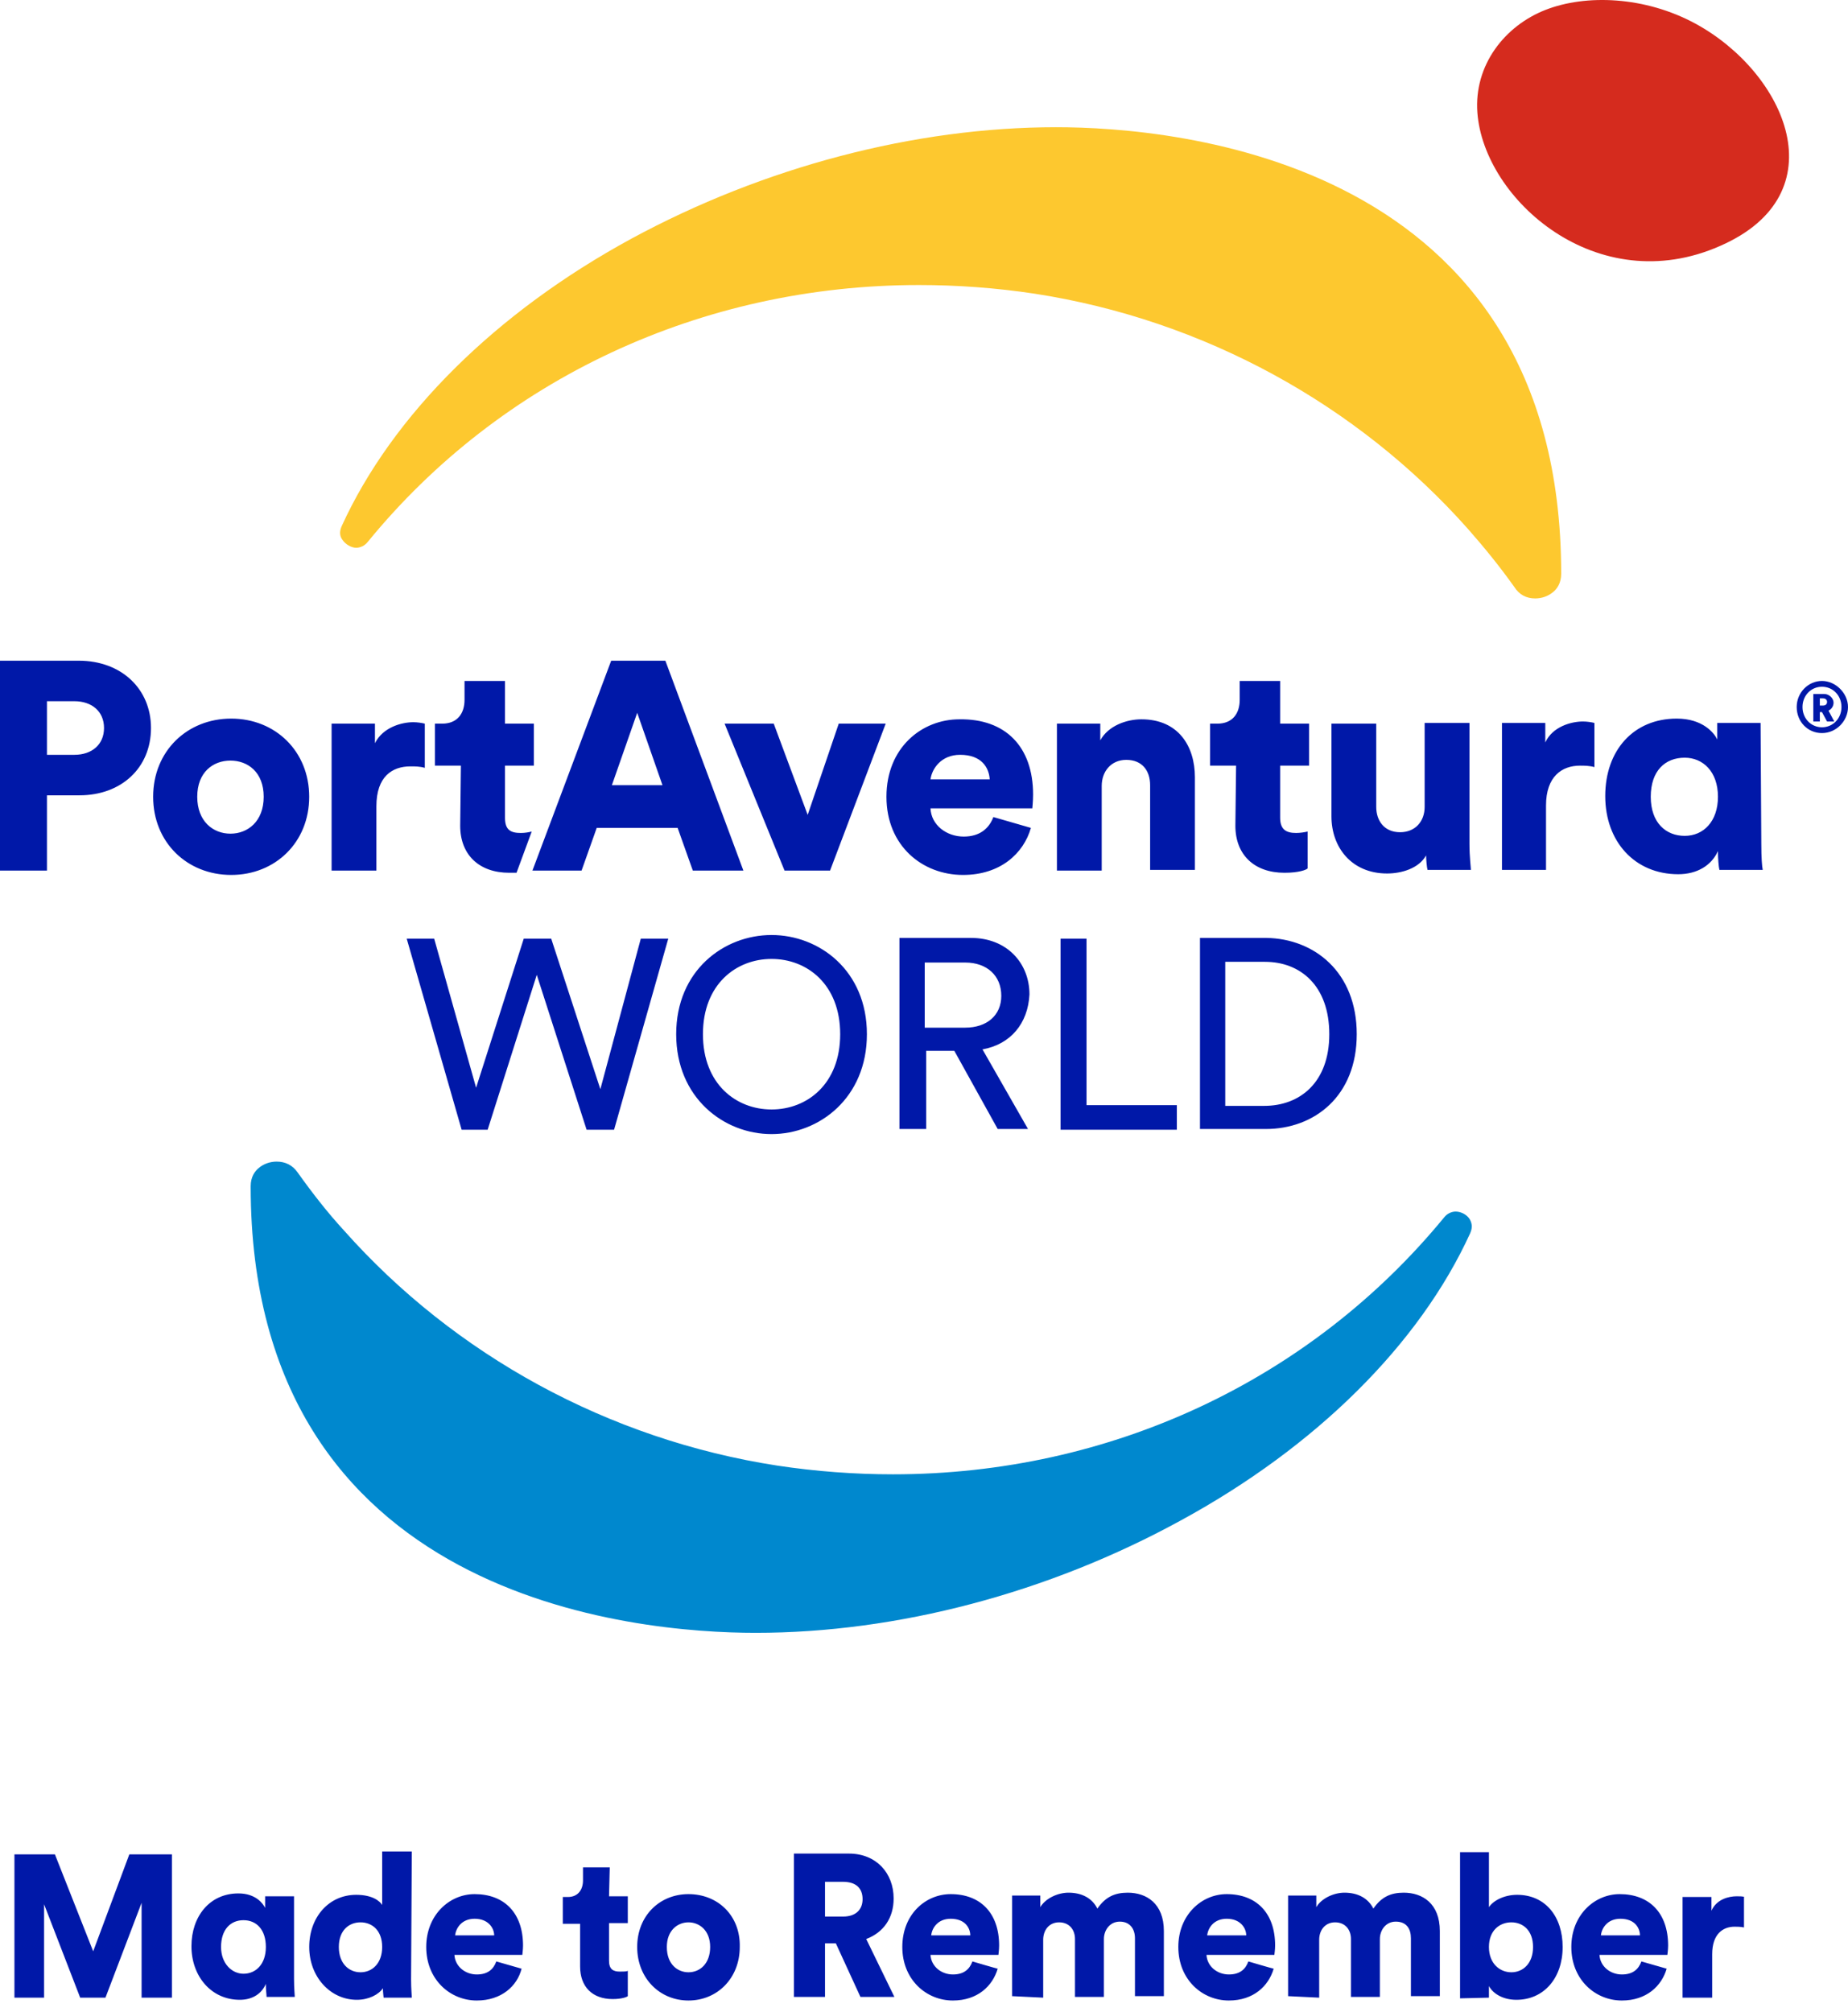
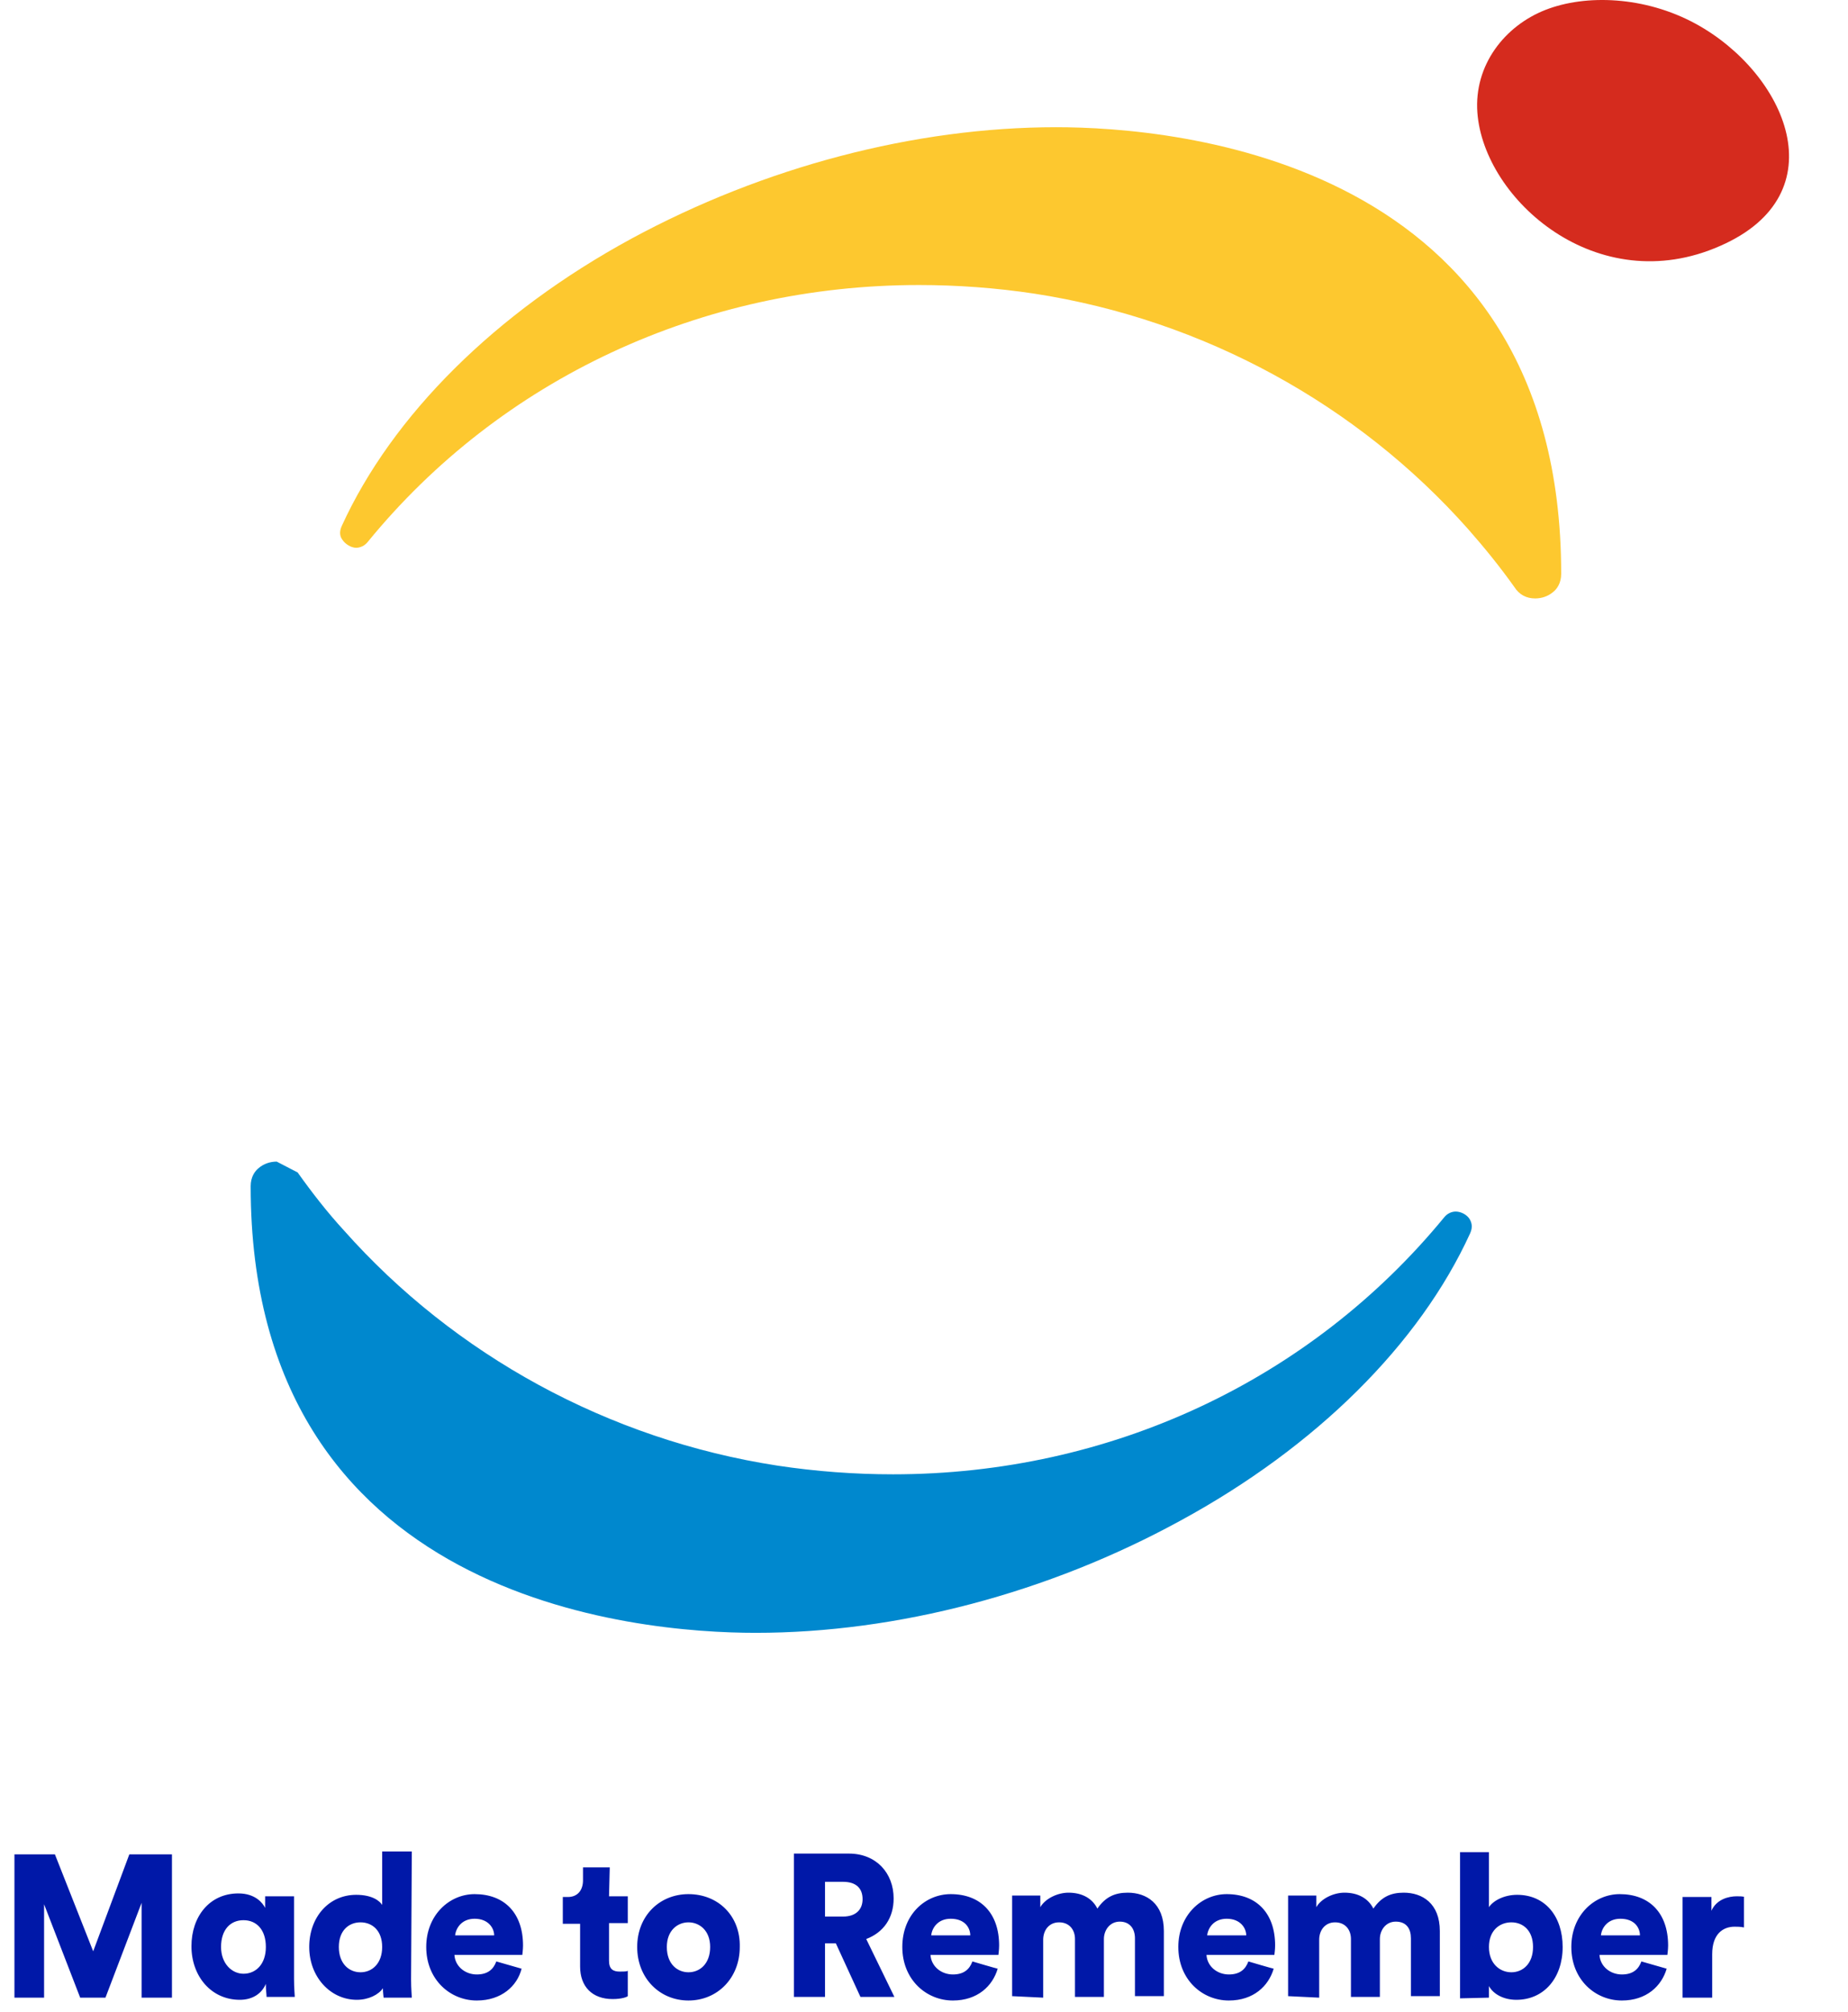
<svg xmlns="http://www.w3.org/2000/svg" width="124" height="135" viewBox="0 0 124 135" fill="none">
  <g clip-path="url(#clip0_2068_1574)">
-     <path d="M18.566 77.947C18.131 77.947 17.693 78.092 17.355 78.383C17.111 78.578 16.82 78.966 16.82 79.599C16.82 107.43 42.755 109.568 50.706 109.568C60.205 109.568 70.337 106.897 79.21 102.038C88.321 97.084 95.254 90.187 98.647 82.756C98.841 82.318 98.743 82.026 98.599 81.785C98.405 81.493 98.017 81.299 97.677 81.299C97.388 81.299 97.097 81.443 96.903 81.688C87.933 92.616 74.507 98.931 59.914 98.931C57.345 98.931 54.729 98.736 52.16 98.347C40.816 96.598 30.49 90.917 23.075 82.562C21.96 81.349 20.941 80.035 19.971 78.675C19.633 78.189 19.148 77.947 18.566 77.947Z" fill="#0088CE" />
+     <path d="M18.566 77.947C18.131 77.947 17.693 78.092 17.355 78.383C17.111 78.578 16.82 78.966 16.82 79.599C16.82 107.43 42.755 109.568 50.706 109.568C60.205 109.568 70.337 106.897 79.21 102.038C88.321 97.084 95.254 90.187 98.647 82.756C98.841 82.318 98.743 82.026 98.599 81.785C98.405 81.493 98.017 81.299 97.677 81.299C97.388 81.299 97.097 81.443 96.903 81.688C87.933 92.616 74.507 98.931 59.914 98.931C57.345 98.931 54.729 98.736 52.16 98.347C40.816 96.598 30.49 90.917 23.075 82.562C21.96 81.349 20.941 80.035 19.971 78.675Z" fill="#0088CE" />
    <path d="M113.772 1.591C119.832 4.895 123.418 13.006 115.421 16.502C107.179 20.145 99.57 13.395 99.132 7.567C98.891 4.36 100.975 1.736 103.688 0.669C106.403 -0.4 110.377 -0.255 113.772 1.591Z" fill="#D52B1E" />
    <path d="M103.009 40.157C103.445 40.157 103.882 40.012 104.221 39.72C104.464 39.526 104.755 39.137 104.755 38.504C104.755 10.674 78.82 8.536 70.87 8.536C61.37 8.536 51.239 11.207 42.366 16.016C33.254 20.97 26.321 27.867 22.929 35.3C22.735 35.736 22.832 36.028 22.976 36.222C23.17 36.514 23.558 36.757 23.896 36.757C24.188 36.757 24.478 36.611 24.672 36.369C33.593 25.44 47.069 19.126 61.661 19.126C64.23 19.126 66.846 19.318 69.415 19.706C80.76 21.456 91.085 27.139 98.501 35.494C99.615 36.758 100.635 38.019 101.604 39.379C101.943 39.915 102.428 40.157 103.009 40.157Z" fill="#FDC82F" />
-     <path d="M106.209 48.415C106.5 48.415 106.791 48.462 106.985 48.512V51.475C106.645 51.378 106.306 51.377 106.015 51.377C104.804 51.377 103.737 52.105 103.737 54.049V58.372H100.781V48.512H103.688V49.823C104.173 48.754 105.434 48.415 106.209 48.415ZM20.747 53.466C20.747 56.526 18.47 58.711 15.513 58.711C12.556 58.711 10.276 56.526 10.276 53.466C10.276 50.406 12.556 48.22 15.513 48.22C18.47 48.22 20.747 50.406 20.747 53.466ZM17.694 53.466C17.694 51.814 16.627 51.038 15.463 51.038C14.299 51.038 13.235 51.814 13.235 53.466C13.235 55.118 14.299 55.942 15.463 55.942C16.627 55.942 17.694 55.118 17.694 53.466ZM10.131 48.851C10.131 51.524 8.144 53.368 5.332 53.368H3.151V58.419H0V44.335H5.284C8.144 44.335 10.131 46.229 10.131 48.851ZM6.98 48.851C6.98 47.734 6.157 47.054 4.993 47.054H3.151V50.65H4.993C6.157 50.65 6.98 49.969 6.98 48.851ZM28.504 51.525V48.559C28.31 48.512 28.019 48.462 27.728 48.462C26.952 48.462 25.691 48.803 25.159 49.872V48.559H22.25V58.419H25.256V54.098C25.256 52.105 26.323 51.427 27.534 51.427C27.872 51.427 28.163 51.427 28.504 51.525ZM118.183 56.623C118.183 57.547 118.231 58.177 118.28 58.372H115.371C115.323 58.177 115.274 57.594 115.274 57.206V57.108C114.839 58.08 113.869 58.663 112.608 58.663C109.698 58.663 107.711 56.478 107.711 53.418C107.711 50.358 109.601 48.22 112.511 48.22C114.257 48.22 115.033 49.192 115.227 49.628V48.512H118.134L118.183 56.623ZM115.274 53.466C115.274 51.766 114.257 50.844 113.043 50.844C111.735 50.844 110.765 51.716 110.765 53.466C110.765 55.215 111.785 56.089 113.043 56.089C114.304 56.089 115.274 55.118 115.274 53.466ZM30.879 55.409C30.879 57.353 32.14 58.566 34.174 58.566H34.659L35.678 55.798C35.484 55.845 35.241 55.895 34.95 55.895C34.271 55.895 33.885 55.701 33.885 54.873V51.377H35.822V48.559H33.885V45.694H31.17V46.957C31.17 47.882 30.685 48.559 29.668 48.559H29.183V51.377H30.926L30.879 55.409ZM69.32 53.321C69.32 53.757 69.27 54.196 69.27 54.243H62.436C62.484 55.359 63.503 56.137 64.667 56.137C65.732 56.137 66.363 55.603 66.654 54.826L69.173 55.554C68.688 57.255 67.139 58.711 64.617 58.711C61.902 58.711 59.48 56.77 59.48 53.466C59.48 50.164 61.855 48.268 64.376 48.268C67.477 48.22 69.32 50.114 69.32 53.321ZM66.41 52.299C66.363 51.524 65.878 50.65 64.423 50.65C63.163 50.65 62.533 51.572 62.436 52.299H66.41ZM82.893 55.409C82.893 57.353 84.154 58.566 86.188 58.566C87.158 58.566 87.643 58.372 87.74 58.275V55.798C87.546 55.845 87.255 55.895 86.964 55.895C86.285 55.895 85.897 55.651 85.897 54.873V51.377H87.837V48.559H85.897V45.694H83.184V46.957C83.184 47.882 82.699 48.559 81.682 48.559H81.197V51.377H82.94L82.893 55.409ZM54.195 54.681L51.917 48.559H48.62L52.643 58.419H55.697L59.43 48.559H56.279L54.195 54.681ZM76.591 48.268C75.572 48.268 74.361 48.706 73.829 49.678V48.559H70.919V58.419H73.925V52.738C73.925 51.766 74.555 50.989 75.572 50.989C76.639 50.989 77.173 51.716 77.173 52.688V58.372H80.177V52.155C80.177 50.067 79.063 48.268 76.591 48.268ZM98.6 48.512H95.593V54.146C95.593 55.117 94.964 55.845 93.944 55.845C92.878 55.845 92.345 55.068 92.345 54.146V48.559H89.339V54.779C89.339 56.867 90.697 58.614 93.072 58.614C94.041 58.614 95.205 58.275 95.69 57.4C95.69 57.644 95.74 58.227 95.787 58.372H98.697C98.697 58.227 98.6 57.497 98.6 56.623V48.512ZM35.726 58.419L41.01 44.335H44.646L49.881 58.419H46.488L45.469 55.554H40.04L39.023 58.419H35.726ZM41.057 52.688H44.452L42.756 47.831L41.057 52.688ZM122.692 47.687L123.08 48.415H122.595L122.254 47.784H122.11V48.415H121.673V46.568H122.401C122.74 46.568 123.031 46.86 123.031 47.151C123.031 47.395 122.886 47.59 122.692 47.687ZM122.595 47.104C122.595 46.957 122.498 46.86 122.305 46.86H122.11V47.346H122.305C122.498 47.346 122.595 47.248 122.595 47.104ZM124 47.443C124 48.365 123.224 49.192 122.254 49.192C121.284 49.192 120.558 48.415 120.558 47.443C120.558 46.471 121.334 45.694 122.254 45.694C123.177 45.694 124 46.521 124 47.443ZM123.562 47.443C123.562 46.666 122.983 46.082 122.254 46.082C121.528 46.082 120.947 46.666 120.947 47.443C120.947 48.22 121.528 48.803 122.254 48.803C122.983 48.803 123.562 48.22 123.562 47.443ZM42.997 62.987H44.84L41.204 75.809H39.361L36.017 65.414L32.721 75.809H30.976L27.29 62.987H29.133L31.946 72.991L35.144 62.987H36.986L40.284 73.088L42.997 62.987ZM91.037 69.398C91.037 73.574 88.177 75.76 84.93 75.76H80.518V62.937H84.977C88.177 62.987 91.037 65.219 91.037 69.398ZM89.195 69.398C89.195 66.144 87.255 64.541 84.88 64.541H82.214V74.207H84.833C87.207 74.207 89.195 72.652 89.195 69.398ZM58.169 69.398C58.169 73.671 54.971 76.101 51.771 76.101C48.572 76.101 45.372 73.671 45.372 69.398C45.372 65.124 48.572 62.742 51.771 62.742C54.971 62.742 58.169 65.124 58.169 69.398ZM56.376 69.398C56.376 66.047 54.148 64.347 51.771 64.347C49.396 64.347 47.167 66.047 47.167 69.398C47.167 72.749 49.396 74.449 51.771 74.449C54.148 74.449 56.376 72.749 56.376 69.398ZM65.925 70.417L68.979 75.76H66.945L64.035 70.514H62.145V75.76H60.352V62.937H65.15C67.574 62.937 69.076 64.639 69.076 66.727C68.979 68.67 67.818 70.078 65.925 70.417ZM67.186 66.824C67.186 65.463 66.216 64.589 64.764 64.589H62.048V68.959H64.764C66.216 68.959 67.186 68.135 67.186 66.824ZM72.906 62.987H71.163V75.809H78.966V74.157H72.906V62.987Z" fill="#0018A8" />
    <path d="M117.068 127.295C116.924 127.246 116.73 127.246 116.536 127.246C116.001 127.246 115.178 127.441 114.837 128.218V127.295H112.9V134.049H114.887V131.133C114.887 129.773 115.613 129.287 116.389 129.287C116.583 129.287 116.777 129.287 117.021 129.337V127.295H117.068ZM110.137 131.619C109.943 132.153 109.555 132.493 108.827 132.493C108.051 132.493 107.372 131.958 107.325 131.18H111.881C111.881 131.134 111.93 130.842 111.93 130.55C111.93 128.364 110.67 127.102 108.683 127.102C106.984 127.102 105.435 128.509 105.435 130.648C105.435 132.833 107.034 134.24 108.827 134.24C110.476 134.24 111.493 133.271 111.833 132.105L110.137 131.619ZM107.422 129.87C107.469 129.384 107.857 128.754 108.73 128.754C109.7 128.754 110.04 129.384 110.04 129.87H107.422ZM102.866 130.648C102.866 131.763 102.187 132.346 101.411 132.346C100.635 132.346 99.907 131.763 99.907 130.648C99.907 129.53 100.635 128.995 101.411 128.995C102.187 128.995 102.866 129.53 102.866 130.648ZM99.907 134.049V133.271C100.198 133.804 100.877 134.193 101.749 134.193C103.592 134.193 104.853 132.736 104.853 130.648C104.853 128.607 103.689 127.148 101.799 127.148C100.926 127.148 100.198 127.538 99.907 127.976V124.283H97.969V134.095L99.907 134.049ZM88.517 134.049V130.161C88.517 129.53 88.905 128.995 89.584 128.995C90.26 128.995 90.648 129.482 90.648 130.114V133.999H92.588V130.114C92.588 129.53 92.976 128.947 93.655 128.947C94.381 128.947 94.672 129.434 94.672 130.065V133.948H96.612V129.578C96.612 127.732 95.448 127.004 94.187 127.004C93.314 127.004 92.685 127.295 92.153 128.073C91.812 127.393 91.133 127.004 90.213 127.004C89.487 127.004 88.661 127.393 88.323 127.976V127.198H86.431V133.948L88.517 134.049ZM83.765 131.619C83.571 132.153 83.183 132.493 82.457 132.493C81.681 132.493 81.002 131.958 80.955 131.18H85.51C85.51 131.134 85.56 130.842 85.56 130.55C85.56 128.364 84.299 127.102 82.312 127.102C80.614 127.102 79.065 128.509 79.065 130.648C79.065 132.833 80.664 134.24 82.457 134.24C84.105 134.24 85.123 133.271 85.463 132.105C85.413 132.105 83.765 131.619 83.765 131.619ZM81.002 129.87C81.052 129.384 81.439 128.754 82.312 128.754C83.233 128.754 83.621 129.384 83.621 129.87H81.002ZM69.998 134.049V130.161C69.998 129.53 70.386 128.995 71.064 128.995C71.743 128.995 72.131 129.482 72.131 130.114V133.999H74.071V130.114C74.071 129.53 74.459 128.947 75.138 128.947C75.817 128.947 76.155 129.434 76.155 130.065V133.948H78.095V129.578C78.095 127.732 76.931 127.004 75.67 127.004C74.797 127.004 74.168 127.295 73.633 128.073C73.295 127.393 72.616 127.004 71.696 127.004C70.968 127.004 70.144 127.393 69.804 127.976V127.198H67.914V133.948L69.998 134.049ZM65.248 131.619C65.054 132.153 64.666 132.493 63.94 132.493C63.164 132.493 62.485 131.958 62.435 131.18H66.994C66.994 131.134 67.041 130.842 67.041 130.55C67.041 128.364 65.78 127.102 63.793 127.102C62.097 127.102 60.545 128.462 60.545 130.648C60.545 132.833 62.144 134.24 63.94 134.24C65.586 134.24 66.606 133.271 66.944 132.105C66.897 132.105 65.248 131.619 65.248 131.619ZM62.485 129.87C62.532 129.384 62.92 128.754 63.793 128.754C64.763 128.754 65.104 129.384 65.104 129.87H62.485ZM55.358 128.607V126.276H56.571C57.444 126.276 57.879 126.712 57.879 127.441C57.879 128.121 57.444 128.607 56.571 128.607H55.358ZM57.735 133.999H60.013L58.123 130.114C59.285 129.675 59.963 128.704 59.963 127.393C59.963 125.694 58.8 124.381 56.959 124.381H53.274V133.999H55.358V130.405H56.086L57.735 133.999ZM46.196 127.102C44.259 127.102 42.755 128.559 42.755 130.648C42.755 132.736 44.259 134.24 46.196 134.24C48.136 134.24 49.638 132.736 49.638 130.648C49.688 128.559 48.186 127.102 46.196 127.102ZM46.196 132.346C45.47 132.346 44.744 131.814 44.744 130.648C44.744 129.53 45.47 128.995 46.196 128.995C46.925 128.995 47.651 129.53 47.651 130.648C47.651 131.763 46.972 132.346 46.196 132.346ZM40.914 125.306H39.119V126.179C39.119 126.81 38.781 127.295 38.102 127.295H37.764V129.092H38.925V131.958C38.925 133.319 39.751 134.143 41.108 134.143C41.738 134.143 42.076 133.999 42.125 133.948V132.25C42.029 132.3 41.834 132.3 41.591 132.3C41.156 132.3 40.865 132.153 40.865 131.57V129.045H42.125V127.246H40.865L40.914 125.306ZM33.302 131.619C33.108 132.153 32.72 132.493 31.994 132.493C31.218 132.493 30.539 131.958 30.492 131.18H35.048C35.048 131.134 35.095 130.842 35.095 130.55C35.095 128.364 33.837 127.102 31.848 127.102C30.151 127.102 28.6 128.509 28.6 130.648C28.6 132.833 30.201 134.24 31.994 134.24C33.643 134.24 34.707 133.271 34.998 132.105L33.302 131.619ZM30.539 129.87C30.589 129.384 30.977 128.754 31.848 128.754C32.77 128.754 33.158 129.384 33.158 129.87H30.539ZM22.736 130.648C22.736 129.53 23.415 128.995 24.191 128.995C24.964 128.995 25.643 129.53 25.643 130.648C25.643 131.763 24.964 132.346 24.191 132.346C23.415 132.346 22.736 131.763 22.736 130.648ZM27.632 124.237H25.643V127.829C25.499 127.588 25.014 127.148 23.9 127.148C22.057 127.148 20.749 128.656 20.749 130.648C20.749 132.638 22.154 134.193 23.947 134.193C24.723 134.193 25.402 133.854 25.693 133.416C25.693 133.707 25.74 133.999 25.74 134.049H27.632C27.632 133.902 27.583 133.466 27.583 132.833L27.632 124.237ZM17.839 133.221C17.839 133.512 17.887 133.854 17.887 133.999H19.779C19.779 133.854 19.729 133.416 19.729 132.785V127.246H17.79V128.024C17.645 127.732 17.16 127.054 15.997 127.054C14.057 127.054 12.846 128.607 12.846 130.597C12.846 132.591 14.154 134.193 16.093 134.193C16.919 134.193 17.548 133.804 17.839 133.124V133.221ZM14.833 130.648C14.833 129.482 15.464 128.851 16.337 128.851C17.21 128.851 17.839 129.482 17.839 130.648C17.839 131.814 17.16 132.444 16.337 132.444C15.561 132.444 14.833 131.763 14.833 130.648ZM11.538 134.049V124.432H8.678L6.253 130.939L3.684 124.432H0.969V134.049H2.958V127.781L5.38 134.049H7.076L9.501 127.685V134.049H11.538Z" fill="#0018A8" />
  </g>
  <defs>
    <clipPath id="clip0_2068_1574">
      <rect width="124" height="135" fill="white" />
    </clipPath>
  </defs>
</svg>